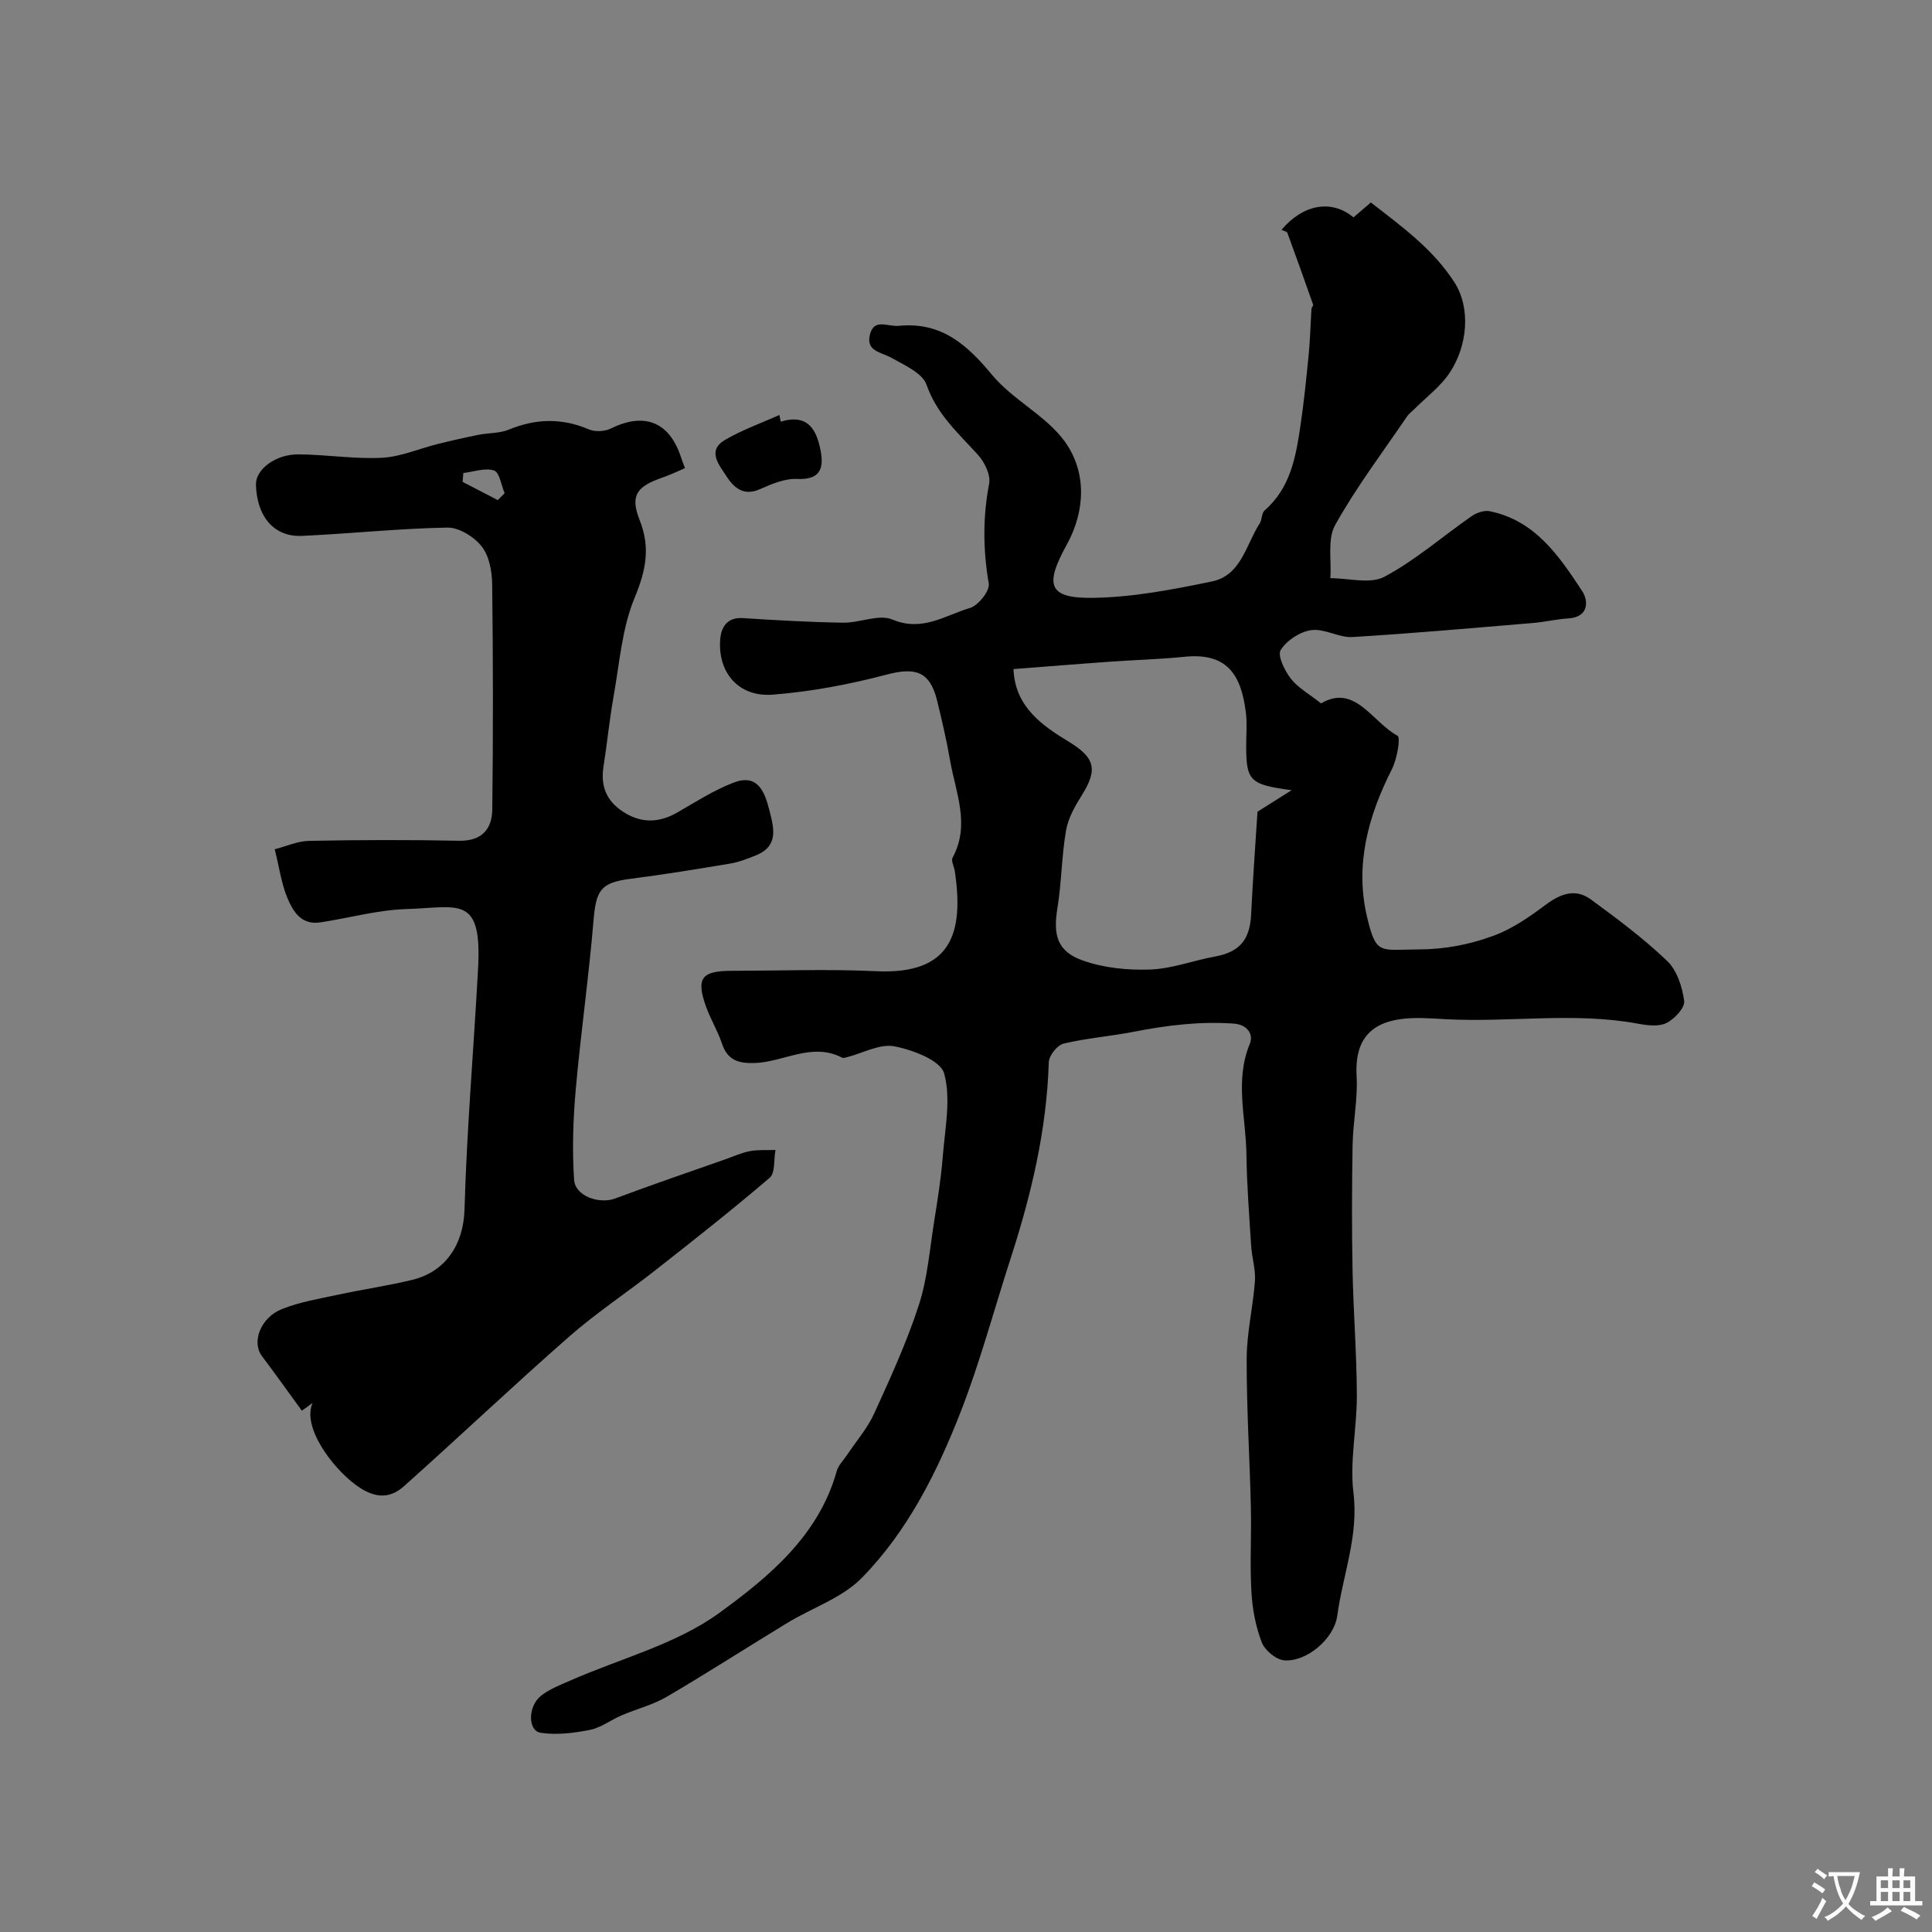
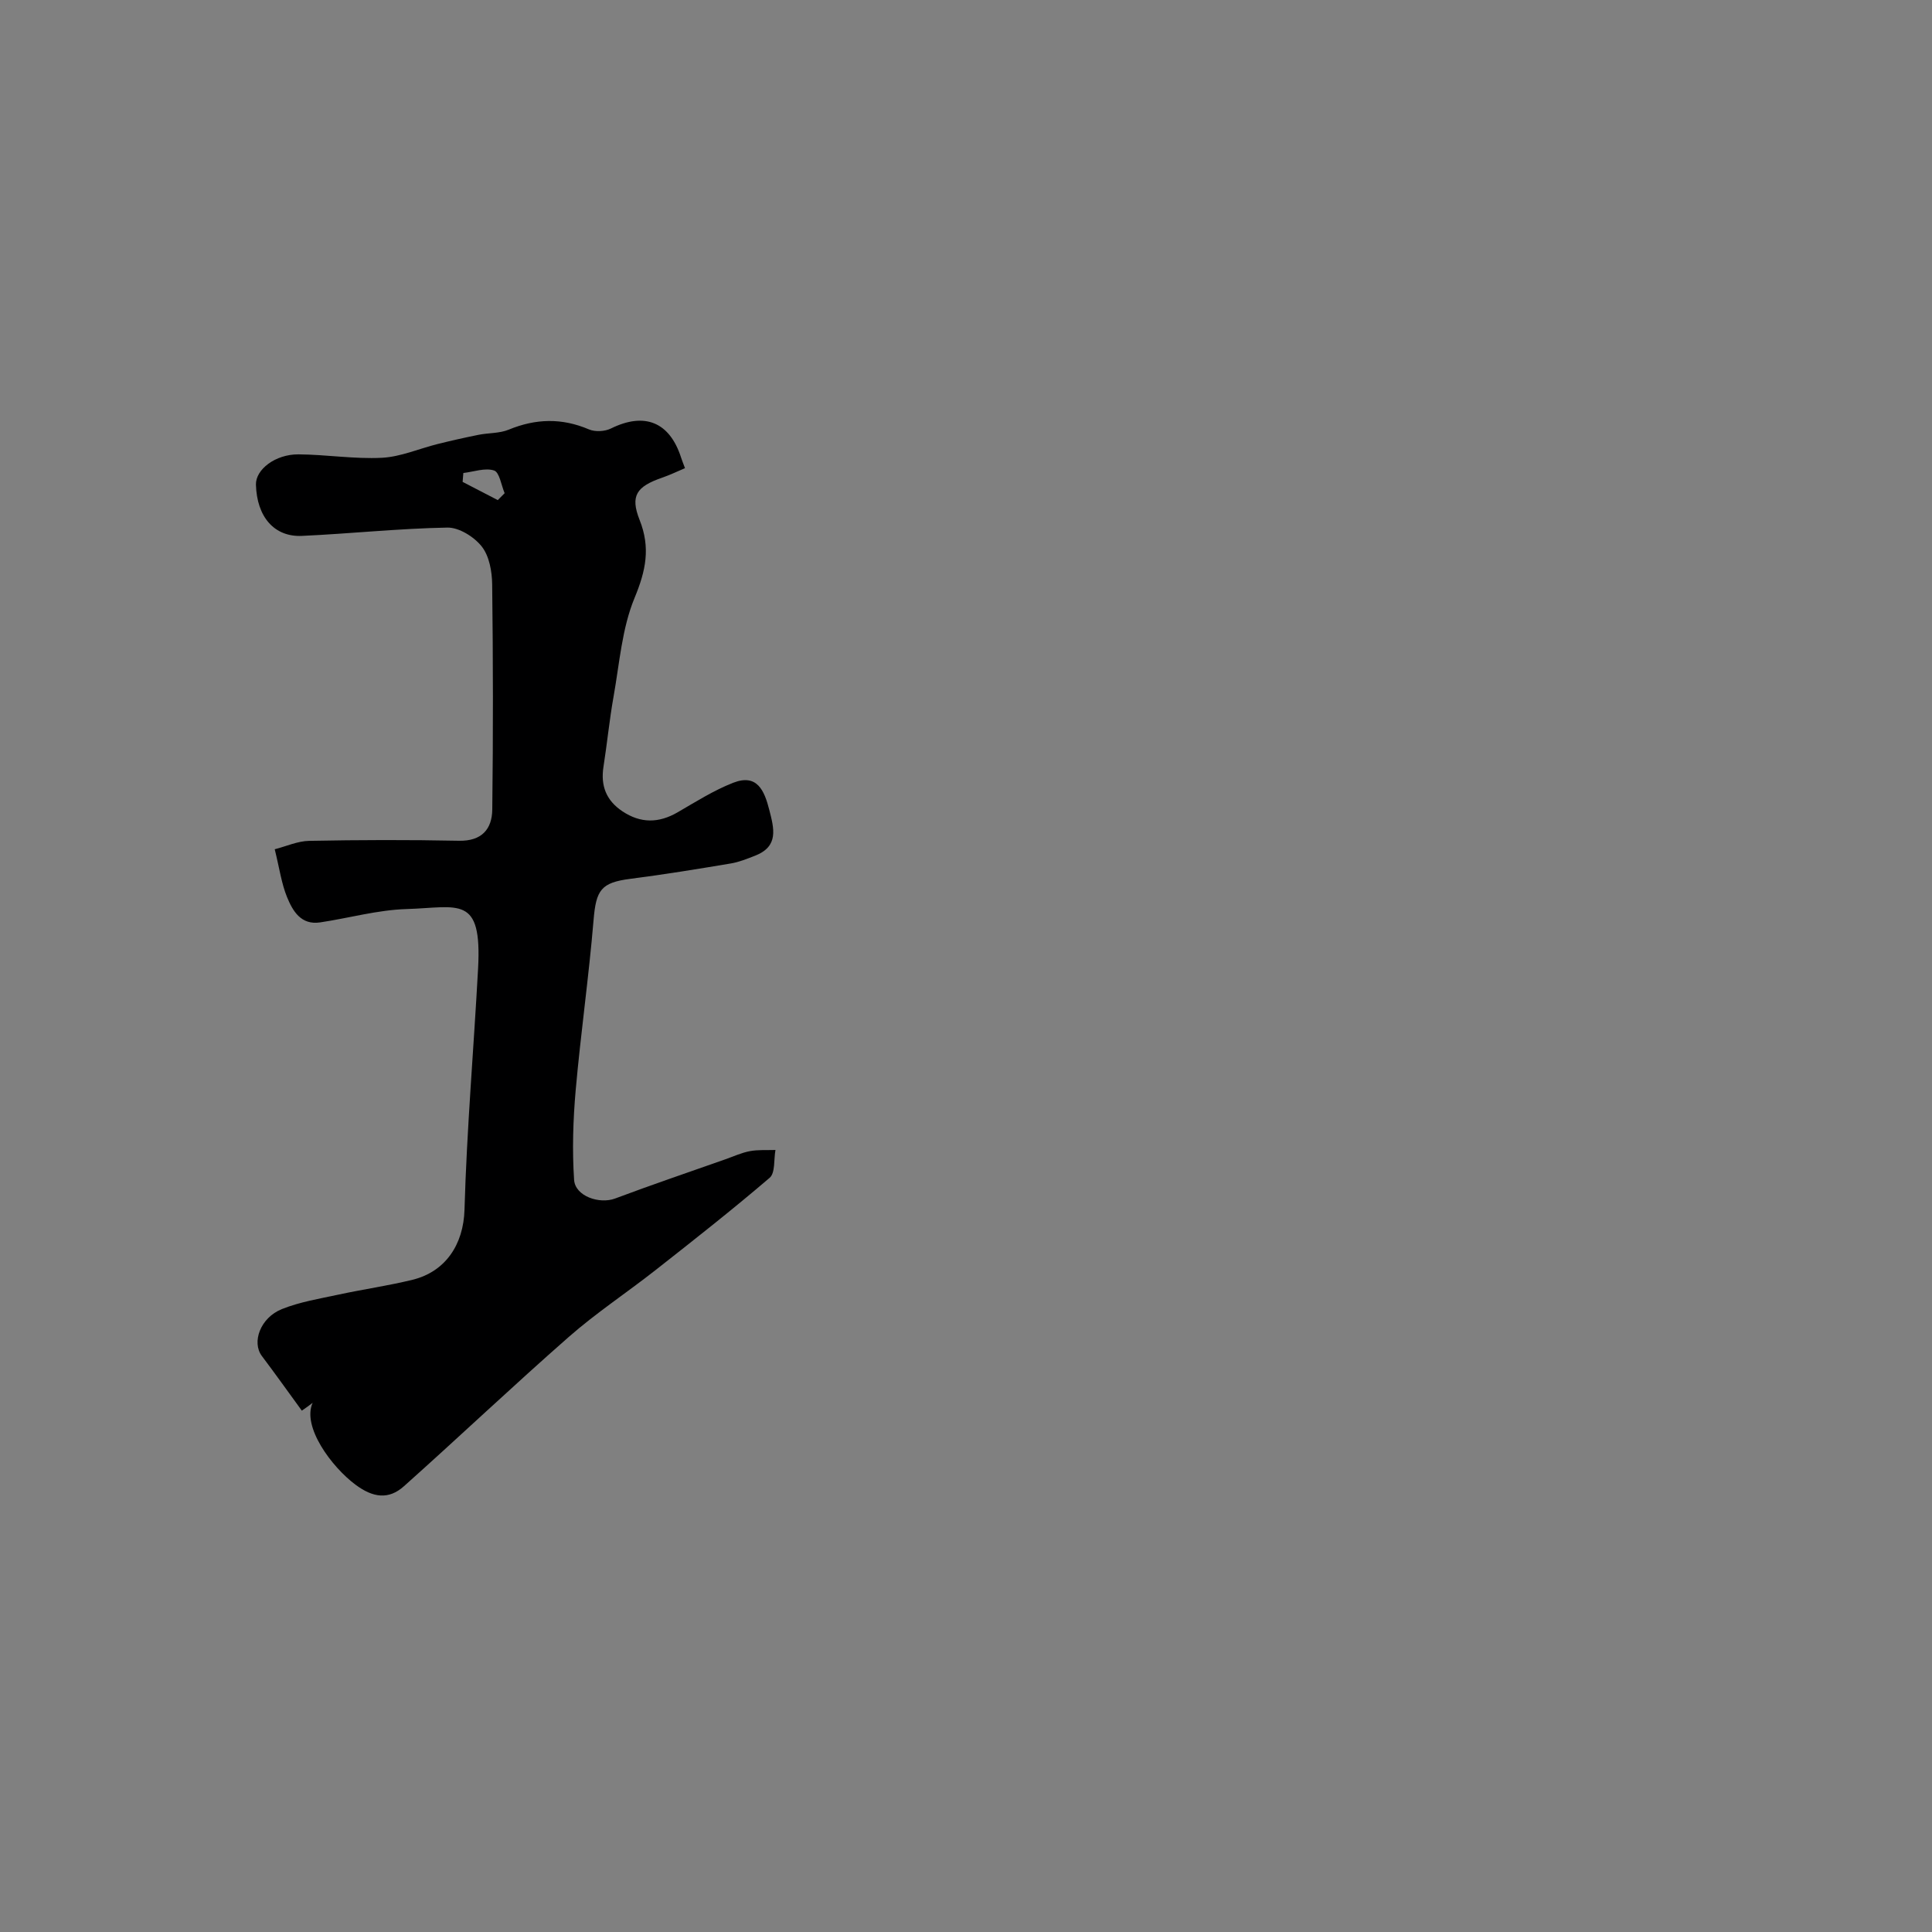
<svg xmlns="http://www.w3.org/2000/svg" enable-background="new 0 0 400 400" viewBox="0 0 400 400">
  <rect x="0" y="0" width="400" height="400" fill="#808080" stroke="none" />
  <g fill="#000001">
-     <path d="m283.81 41.92c6.51 5.04 12.85 9.63 17.3 16.51 3.39 5.24 2.79 13.05-.94 18.7-1.92 2.92-4.93 5.13-7.44 7.66-.47.47-1.04.87-1.41 1.42-5.06 7.44-10.52 14.66-14.89 22.49-1.64 2.94-.74 7.3-.99 11.01 3.79-.01 8.26 1.27 11.21-.31 6.41-3.42 12.02-8.35 18.04-12.54 1.01-.7 2.58-1.25 3.72-1.02 9.42 1.9 14.39 9.28 19.16 16.53 1.31 1.99 1.45 5.41-2.9 5.67-2.43.15-4.84.74-7.27.94-12.45 1.04-24.9 2.16-37.37 2.91-2.81.17-5.81-1.8-8.54-1.43-2.34.32-5.11 2.14-6.34 4.13-.71 1.15.83 4.27 2.11 5.92 1.46 1.89 3.76 3.14 6.25 5.12 7.03-4.13 10.55 3.84 15.82 6.69.7.38-.1 4.86-1.16 6.95-4.93 9.72-7.69 19.86-5.13 30.61 1.9 7.94 2.61 6.72 10.62 6.69 5.59-.02 10.58-1.02 15.47-2.8 3.88-1.41 7.47-3.89 10.81-6.39 3.1-2.32 6.19-3.53 9.43-1.16 5.47 4 10.93 8.08 15.81 12.75 2.03 1.94 3.13 5.38 3.51 8.28.18 1.4-2.02 3.74-3.68 4.56-1.61.79-3.97.49-5.9.13-13.23-2.45-26.56-.21-39.82-.93-3.18-.17-6.43-.45-9.54.02-6.72 1.01-9.26 5.12-8.88 11.73.27 4.73-.74 9.52-.83 14.29-.15 8.66-.17 17.33-.01 25.99.17 8.6.86 17.2.89 25.8.03 6.77-1.51 13.64-.7 20.27 1.09 8.92-2.2 16.94-3.35 25.38-.66 4.87-6.43 9.66-11.01 9.26-1.69-.15-4-2.08-4.63-3.73-1.26-3.28-1.94-6.91-2.14-10.44-.33-5.81.02-11.66-.11-17.49-.24-10.27-.9-20.53-.87-30.8.02-5.36 1.32-10.7 1.71-16.08.17-2.39-.63-4.84-.78-7.27-.4-6.31-.9-12.62-.98-18.94-.09-7.62-2.46-15.28.71-22.91.75-1.82-.36-3.96-3.39-4.17-7.03-.49-13.87.37-20.73 1.71-4.79.94-9.71 1.3-14.45 2.44-1.3.31-3.02 2.48-3.06 3.85-.43 13.96-3.6 27.34-7.87 40.53-3.45 10.64-6.33 21.5-10.39 31.9-4.88 12.51-10.97 24.65-20.44 34.32-4.07 4.16-10.27 6.2-15.42 9.33-8.33 5.06-16.53 10.35-24.94 15.28-2.9 1.7-6.29 2.54-9.42 3.88-2.2.94-4.23 2.54-6.5 2.99-3.34.66-6.91 1.11-10.23.6-2.66-.41-2.67-5.47.08-7.66 1.74-1.38 3.94-2.22 6.01-3.13 10.4-4.58 21.97-7.52 30.94-14.05 10.18-7.41 20.56-15.96 24.28-29.35.33-1.19 1.37-2.19 2.09-3.27 1.92-2.88 4.26-5.56 5.67-8.66 3.36-7.36 6.75-14.77 9.24-22.45 1.8-5.53 2.24-11.51 3.17-17.31.71-4.46 1.43-8.93 1.78-13.42.45-5.76 1.74-11.88.29-17.2-.73-2.7-6.5-4.89-10.31-5.62-3.03-.58-6.54 1.42-9.85 2.26-.32.08-.73.21-.98.08-6.28-3.25-12.11.96-18.19 1.12-3.35.09-5.55-.64-6.68-4.04-.87-2.62-2.36-5.02-3.29-7.63-2.1-5.88-.97-7.41 5.27-7.42 10-.02 20.01-.39 29.99.08 15.75.74 18.11-8.14 16.24-20.73-.14-.94-.81-2.12-.46-2.77 3.7-6.83.65-13.46-.51-20.11-.72-4.15-1.68-8.27-2.68-12.37-1.49-6.11-4.45-7.02-10.51-5.42-7.68 2.03-15.62 3.52-23.54 4.14-6.99.54-11.35-4.48-10.88-11.34.17-2.46 1.31-4.73 4.71-4.51 6.92.45 13.85.84 20.78.95 3.42.05 7.39-1.83 10.18-.65 6.18 2.61 10.93-.88 16.06-2.4 1.72-.51 4.14-3.56 3.88-5.05-1.19-6.96-1.25-13.73.08-20.68.35-1.81-.95-4.47-2.32-5.98-4.06-4.47-8.51-8.38-10.64-14.5-.85-2.43-4.58-4.06-7.27-5.58-2.1-1.18-5.28-1.33-4.47-4.73.84-3.55 3.67-1.67 5.98-1.89 8.87-.85 14.11 3.88 19.35 10.18 4.3 5.17 11.09 8.37 15 13.73 4.63 6.36 4.27 14.45.46 21.36-4.61 8.35-3.93 11.17 5.36 11.05 8.26-.11 16.57-1.72 24.7-3.4 6.04-1.25 7.03-7.62 9.87-12.02.51-.79.38-2.13 1.01-2.68 5.31-4.61 6.45-10.97 7.4-17.37.74-4.98 1.25-9.99 1.74-15 .3-3.11.37-6.25.57-9.37.02-.3.41-.65.33-.88-1.74-4.96-3.5-9.91-5.32-14.84-.12-.31-.79-.42-1.22-.63 4.46-5.31 10.38-6.37 14.91-2.58 1.13-.96 2.24-1.93 3.58-3.09zm-73.98 96.61c.31 7.76 5.83 11.62 11.44 15.03 5.3 3.22 6.11 5.63 2.79 10.95-1.43 2.28-2.89 4.8-3.34 7.39-.93 5.3-.92 10.77-1.79 16.09-.92 5.62-.07 8.99 5.27 10.88 4.35 1.54 9.3 2.03 13.94 1.86 4.49-.16 8.92-1.87 13.41-2.69 5.06-.92 7.23-3.45 7.48-8.68.35-7.25.89-14.5 1.32-21.3 2.06-1.3 3.99-2.52 7.07-4.46-8.63-1.13-9.37-1.96-9.41-8.93-.02-2.33.22-4.69-.05-6.99-.96-8.17-4.03-12.58-12.72-11.7-5.24.53-10.53.66-15.79 1.04-6.39.45-12.79.98-19.62 1.51z" />
    <path d="m62.49 292.06c-2.75-3.77-5.46-7.58-8.27-11.31-2.14-2.84-.34-7.93 4.15-9.72 3.72-1.49 7.79-2.15 11.74-3 5.09-1.1 10.26-1.83 15.31-3.07 6.77-1.66 10.54-7.25 10.75-14.5.47-16.65 1.91-33.27 2.81-49.91.84-15.37-3.98-12.67-14.82-12.34-5.98.18-11.9 1.87-17.87 2.76-3.97.6-5.68-2.35-6.86-5.23-1.15-2.82-1.57-5.94-2.55-9.91 2.36-.6 4.74-1.7 7.14-1.74 10.33-.2 20.66-.23 30.99-.02 4.74.1 6.86-2.41 6.91-6.47.19-15.52.17-31.05-.02-46.58-.03-2.68-.59-5.88-2.15-7.86-1.58-2.01-4.72-3.98-7.14-3.93-10.03.18-20.05 1.26-30.08 1.72-5.77.27-9.36-3.97-9.54-10.61-.08-3.12 3.99-6.3 8.81-6.27 5.76.04 11.54 1 17.27.71 3.88-.2 7.69-1.89 11.54-2.85 2.81-.7 5.65-1.34 8.49-1.91 2.07-.41 4.34-.28 6.24-1.07 5.59-2.3 10.99-2.44 16.59-.05 1.29.55 3.3.44 4.57-.19 6.95-3.43 12.15-1.35 14.52 6.05.2.61.44 1.21.8 2.17-1.56.66-3.14 1.42-4.79 1.99-5.21 1.81-6.6 3.7-4.61 8.72 2.29 5.76 1.3 10.5-1.04 16.15-2.62 6.33-3.12 13.56-4.35 20.44-.86 4.82-1.33 9.7-2.09 14.54-.61 3.93.58 6.97 3.92 9.2 3.8 2.53 7.54 2.47 11.45.2 3.76-2.18 7.48-4.54 11.5-6.11 4.93-1.92 6.44 1.59 7.46 5.61.99 3.86 2.01 7.55-2.91 9.48-1.65.65-3.33 1.33-5.05 1.62-6.92 1.16-13.84 2.29-20.79 3.18-6.07.78-7.11 2.28-7.63 8.55-.98 11.76-2.66 23.45-3.7 35.2-.54 6.16-.74 12.41-.33 18.57.23 3.41 5.27 5.08 8.49 3.87 7.57-2.84 15.23-5.44 22.86-8.13 1.68-.59 3.33-1.36 5.06-1.68 1.72-.32 3.52-.18 5.28-.24-.36 1.96-.02 4.74-1.2 5.76-7.71 6.6-15.7 12.88-23.68 19.15-5.92 4.65-12.24 8.82-17.88 13.77-11.55 10.13-22.7 20.71-34.16 30.94-3.17 2.83-6.4 2.38-10.03-.32-4.94-3.67-11.12-12.03-8.87-16.95-.73.57-1.48 1.1-2.24 1.62zm40.57-188.52c.47-.48.95-.95 1.42-1.43-.7-1.64-1.06-4.33-2.19-4.7-1.86-.61-4.21.27-6.36.52-.05.61-.1 1.22-.15 1.84 2.43 1.26 4.86 2.52 7.28 3.77z" />
-     <path d="m161.64 87.3c5.67-1.72 7.45 1.74 8.26 6.01.69 3.6-.04 6.08-4.82 5.85-2.56-.13-5.33 1.04-7.78 2.13-3.47 1.55-5.51-.5-6.95-2.77-1.39-2.18-4.08-5.18-.25-7.44 3.54-2.08 7.5-3.47 11.27-5.17.1.46.18.93.27 1.39z" />
  </g>
-   <path d="m377.9 391.2c-.2.3-.4.5-.6.8-.7-.6-1.4-1-2.2-1.5.2-.3.4-.5.5-.8.6.4 1.4.8 2.3 1.5zm-1.8 6.1c-.2-.2-.5-.4-.9-.6.4-.6.8-1.2 1.2-1.9s.7-1.3.9-1.9c.3.3.5.5.8.7-.7 1.3-1.4 2.6-2 3.7zm2.2-9c-.3.3-.5.5-.6.8-.6-.6-1.3-1.1-2-1.5.3-.3.5-.5.6-.7.6.5 1.3.9 2 1.4zm.3.2v-.9h2 4.5c-.3 1.3-.6 2.5-1 3.6s-.9 2.1-1.4 3c.4.5 1 1 1.6 1.4s1.2.8 1.9 1.1c-.3.2-.5.4-.8.8-.4-.3-1-.7-1.6-1.2s-1.2-1.1-1.6-1.6c-.5.6-1.1 1.1-1.7 1.6s-1.4.9-2.1 1.4c-.1-.3-.3-.5-.7-.8.6-.2 1.2-.5 1.9-1s1.4-1.1 2-1.8c-.5-.8-.9-1.6-1.2-2.5s-.6-2-.8-3.2c-.4.1-.7.1-1 .1zm2.5 2.7c.2 1 .7 1.7 1 2.2.3-.5.6-1.1 1-2s.6-1.9.9-3h-3.2-.4c.1.9.3 1.8.7 2.8z" fill="#fafbfa" />
-   <path d="m396.5 388.5v1.5 3.6h1.5v.9c-.4 0-1 0-1.7 0h-7.9c-.5 0-.9 0-1.2 0v-.9h1.3v-3.5c0-.7 0-1.2 0-1.6h2.4c0-.8 0-1.4 0-1.7h1c0 .3-.1.8-.1 1.7h1.5c0-.8 0-1.4 0-1.7h1c0 .3-.1.9-.1 1.7zm-8.2 9.2c-.2-.3-.5-.5-.8-.8.8-.3 1.4-.6 1.9-.9s1-.7 1.4-1.1c.3.3.6.5.9.8-1.6 1-2.8 1.6-3.4 2zm2.6-6.8v-1.6h-1.5v1.6zm0 2.7v-1.9h-1.5v1.9zm2.4-2.7v-1.6h-1.5v1.6zm0 2.7v-1.9h-1.5v1.9zm.2 2 .7-.8c.4.2.9.5 1.6.8s1.3.7 1.8 1c-.3.3-.5.5-.8.8-.4-.3-1.5-1-3.3-1.8zm2-4.7v-1.6h-1.4v1.6zm0 2.7v-1.9h-1.4v1.9z" fill="#fafbfa" />
</svg>